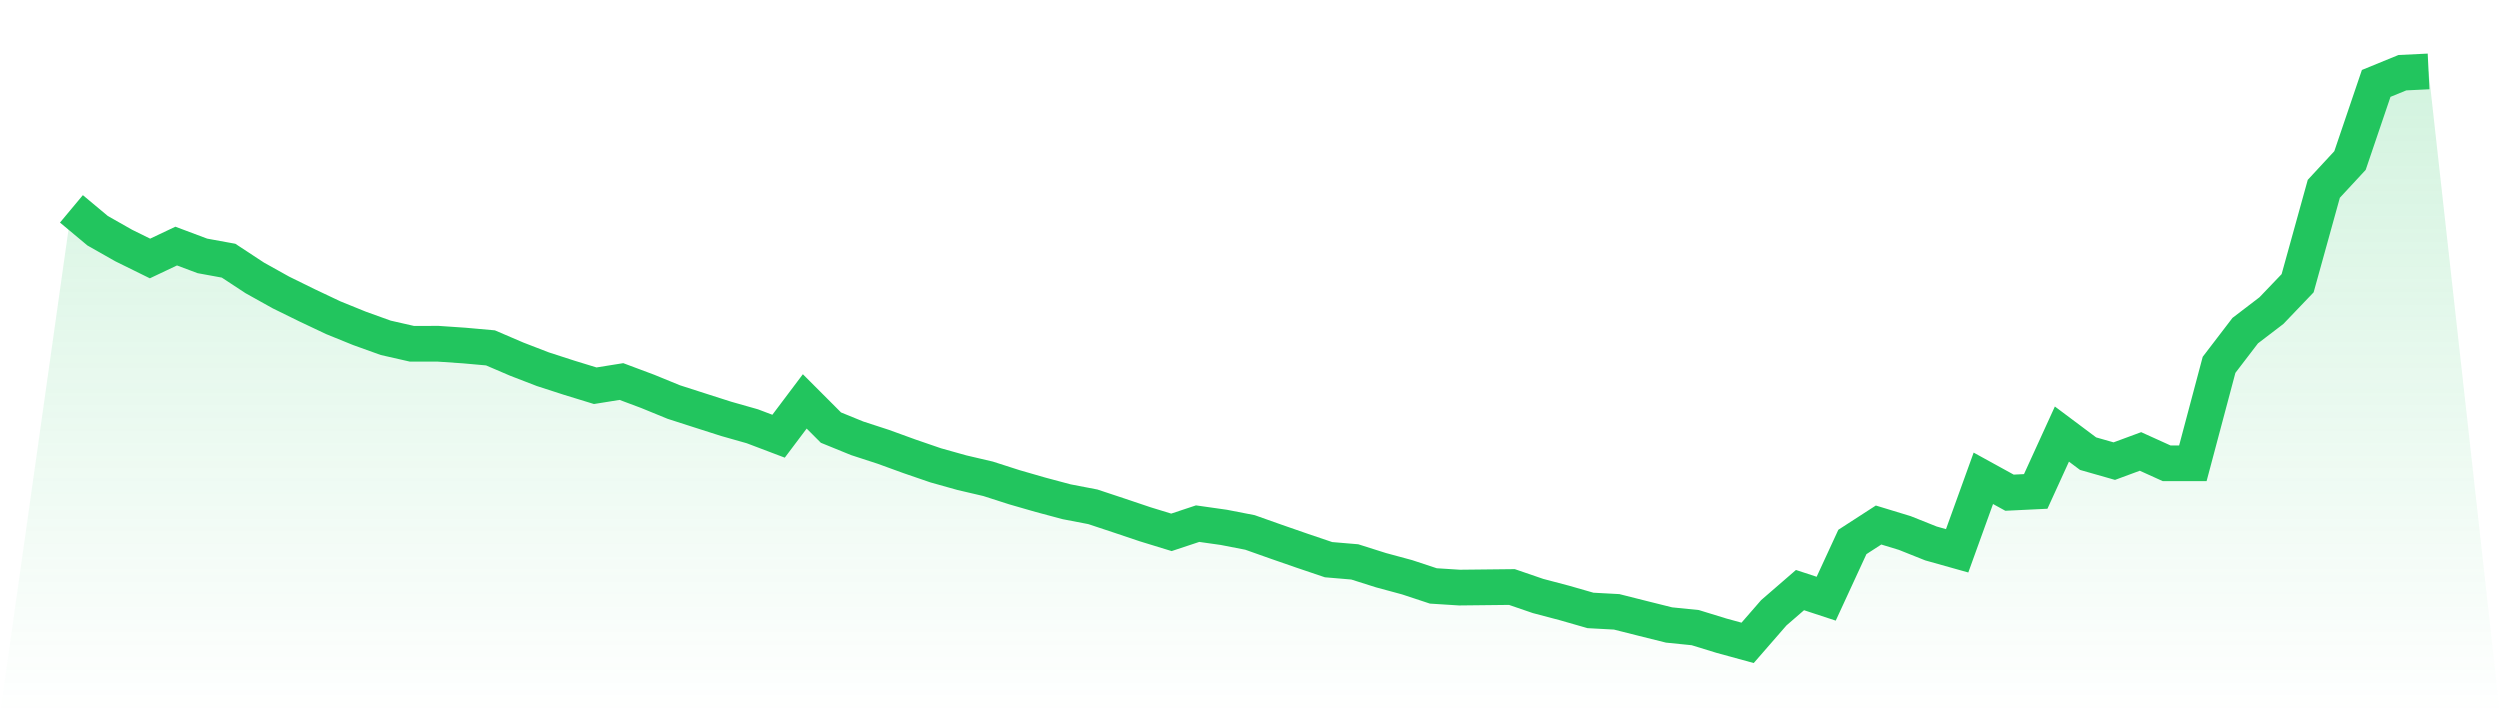
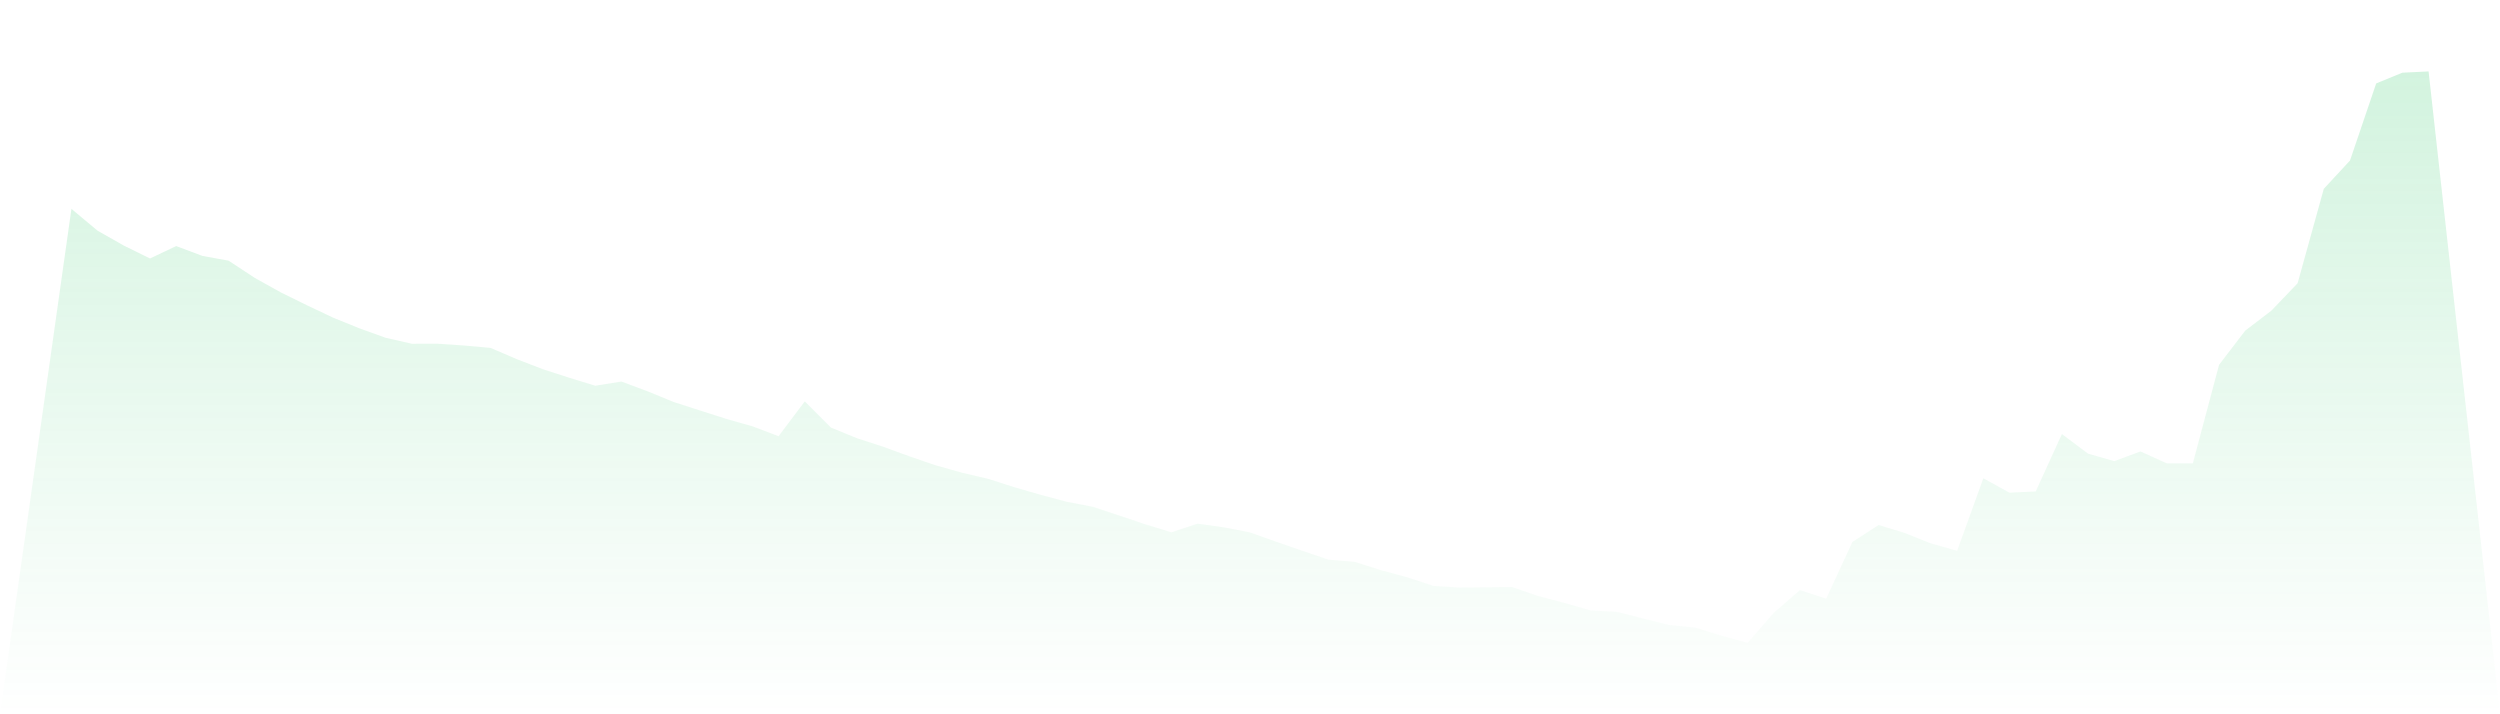
<svg xmlns="http://www.w3.org/2000/svg" viewBox="0 0 140 40">
  <defs>
    <linearGradient id="gradient" x1="0" x2="0" y1="0" y2="1">
      <stop offset="0%" stop-color="#22c55e" stop-opacity="0.2" />
      <stop offset="100%" stop-color="#22c55e" stop-opacity="0" />
    </linearGradient>
  </defs>
  <path d="M4,11.696 L4,11.696 L5.467,12.921 L6.933,13.752 L8.4,14.475 L9.867,13.78 L11.333,14.33 L12.8,14.598 L14.267,15.562 L15.733,16.379 L17.2,17.1 L18.667,17.794 L20.133,18.389 L21.6,18.917 L23.067,19.251 L24.533,19.25 L26,19.35 L27.467,19.481 L28.933,20.11 L30.4,20.676 L31.867,21.151 L33.333,21.601 L34.8,21.366 L36.267,21.915 L37.733,22.515 L39.2,22.987 L40.667,23.456 L42.133,23.872 L43.6,24.428 L45.067,22.478 L46.533,23.946 L48,24.544 L49.467,25.022 L50.933,25.555 L52.4,26.059 L53.867,26.47 L55.333,26.813 L56.8,27.284 L58.267,27.707 L59.733,28.099 L61.2,28.381 L62.667,28.868 L64.133,29.361 L65.6,29.811 L67.067,29.324 L68.533,29.532 L70,29.817 L71.467,30.337 L72.933,30.846 L74.4,31.342 L75.867,31.466 L77.333,31.93 L78.8,32.327 L80.267,32.812 L81.733,32.905 L83.2,32.889 L84.667,32.873 L86.133,33.376 L87.6,33.763 L89.067,34.184 L90.533,34.263 L92,34.633 L93.467,34.999 L94.933,35.147 L96.4,35.598 L97.867,36 L99.333,34.315 L100.8,33.045 L102.267,33.527 L103.733,30.35 L105.2,29.401 L106.667,29.848 L108.133,30.433 L109.6,30.845 L111.067,26.785 L112.533,27.591 L114,27.52 L115.467,24.308 L116.933,25.405 L118.4,25.823 L119.867,25.281 L121.333,25.945 L122.8,25.945 L124.267,20.431 L125.733,18.515 L127.2,17.394 L128.667,15.861 L130.133,10.573 L131.6,8.99 L133.067,4.671 L134.533,4.071 L136,4 L140,40 L0,40 z" fill="url(#gradient)" />
-   <path d="M4,11.696 L4,11.696 L5.467,12.921 L6.933,13.752 L8.4,14.475 L9.867,13.78 L11.333,14.33 L12.8,14.598 L14.267,15.562 L15.733,16.379 L17.2,17.1 L18.667,17.794 L20.133,18.389 L21.6,18.917 L23.067,19.251 L24.533,19.25 L26,19.35 L27.467,19.481 L28.933,20.11 L30.4,20.676 L31.867,21.151 L33.333,21.601 L34.8,21.366 L36.267,21.915 L37.733,22.515 L39.2,22.987 L40.667,23.456 L42.133,23.872 L43.6,24.428 L45.067,22.478 L46.533,23.946 L48,24.544 L49.467,25.022 L50.933,25.555 L52.4,26.059 L53.867,26.47 L55.333,26.813 L56.8,27.284 L58.267,27.707 L59.733,28.099 L61.2,28.381 L62.667,28.868 L64.133,29.361 L65.6,29.811 L67.067,29.324 L68.533,29.532 L70,29.817 L71.467,30.337 L72.933,30.846 L74.4,31.342 L75.867,31.466 L77.333,31.93 L78.8,32.327 L80.267,32.812 L81.733,32.905 L83.2,32.889 L84.667,32.873 L86.133,33.376 L87.6,33.763 L89.067,34.184 L90.533,34.263 L92,34.633 L93.467,34.999 L94.933,35.147 L96.4,35.598 L97.867,36 L99.333,34.315 L100.8,33.045 L102.267,33.527 L103.733,30.35 L105.2,29.401 L106.667,29.848 L108.133,30.433 L109.6,30.845 L111.067,26.785 L112.533,27.591 L114,27.52 L115.467,24.308 L116.933,25.405 L118.4,25.823 L119.867,25.281 L121.333,25.945 L122.8,25.945 L124.267,20.431 L125.733,18.515 L127.2,17.394 L128.667,15.861 L130.133,10.573 L131.6,8.99 L133.067,4.671 L134.533,4.071 L136,4" fill="none" stroke="#22c55e" stroke-width="2" />
</svg>